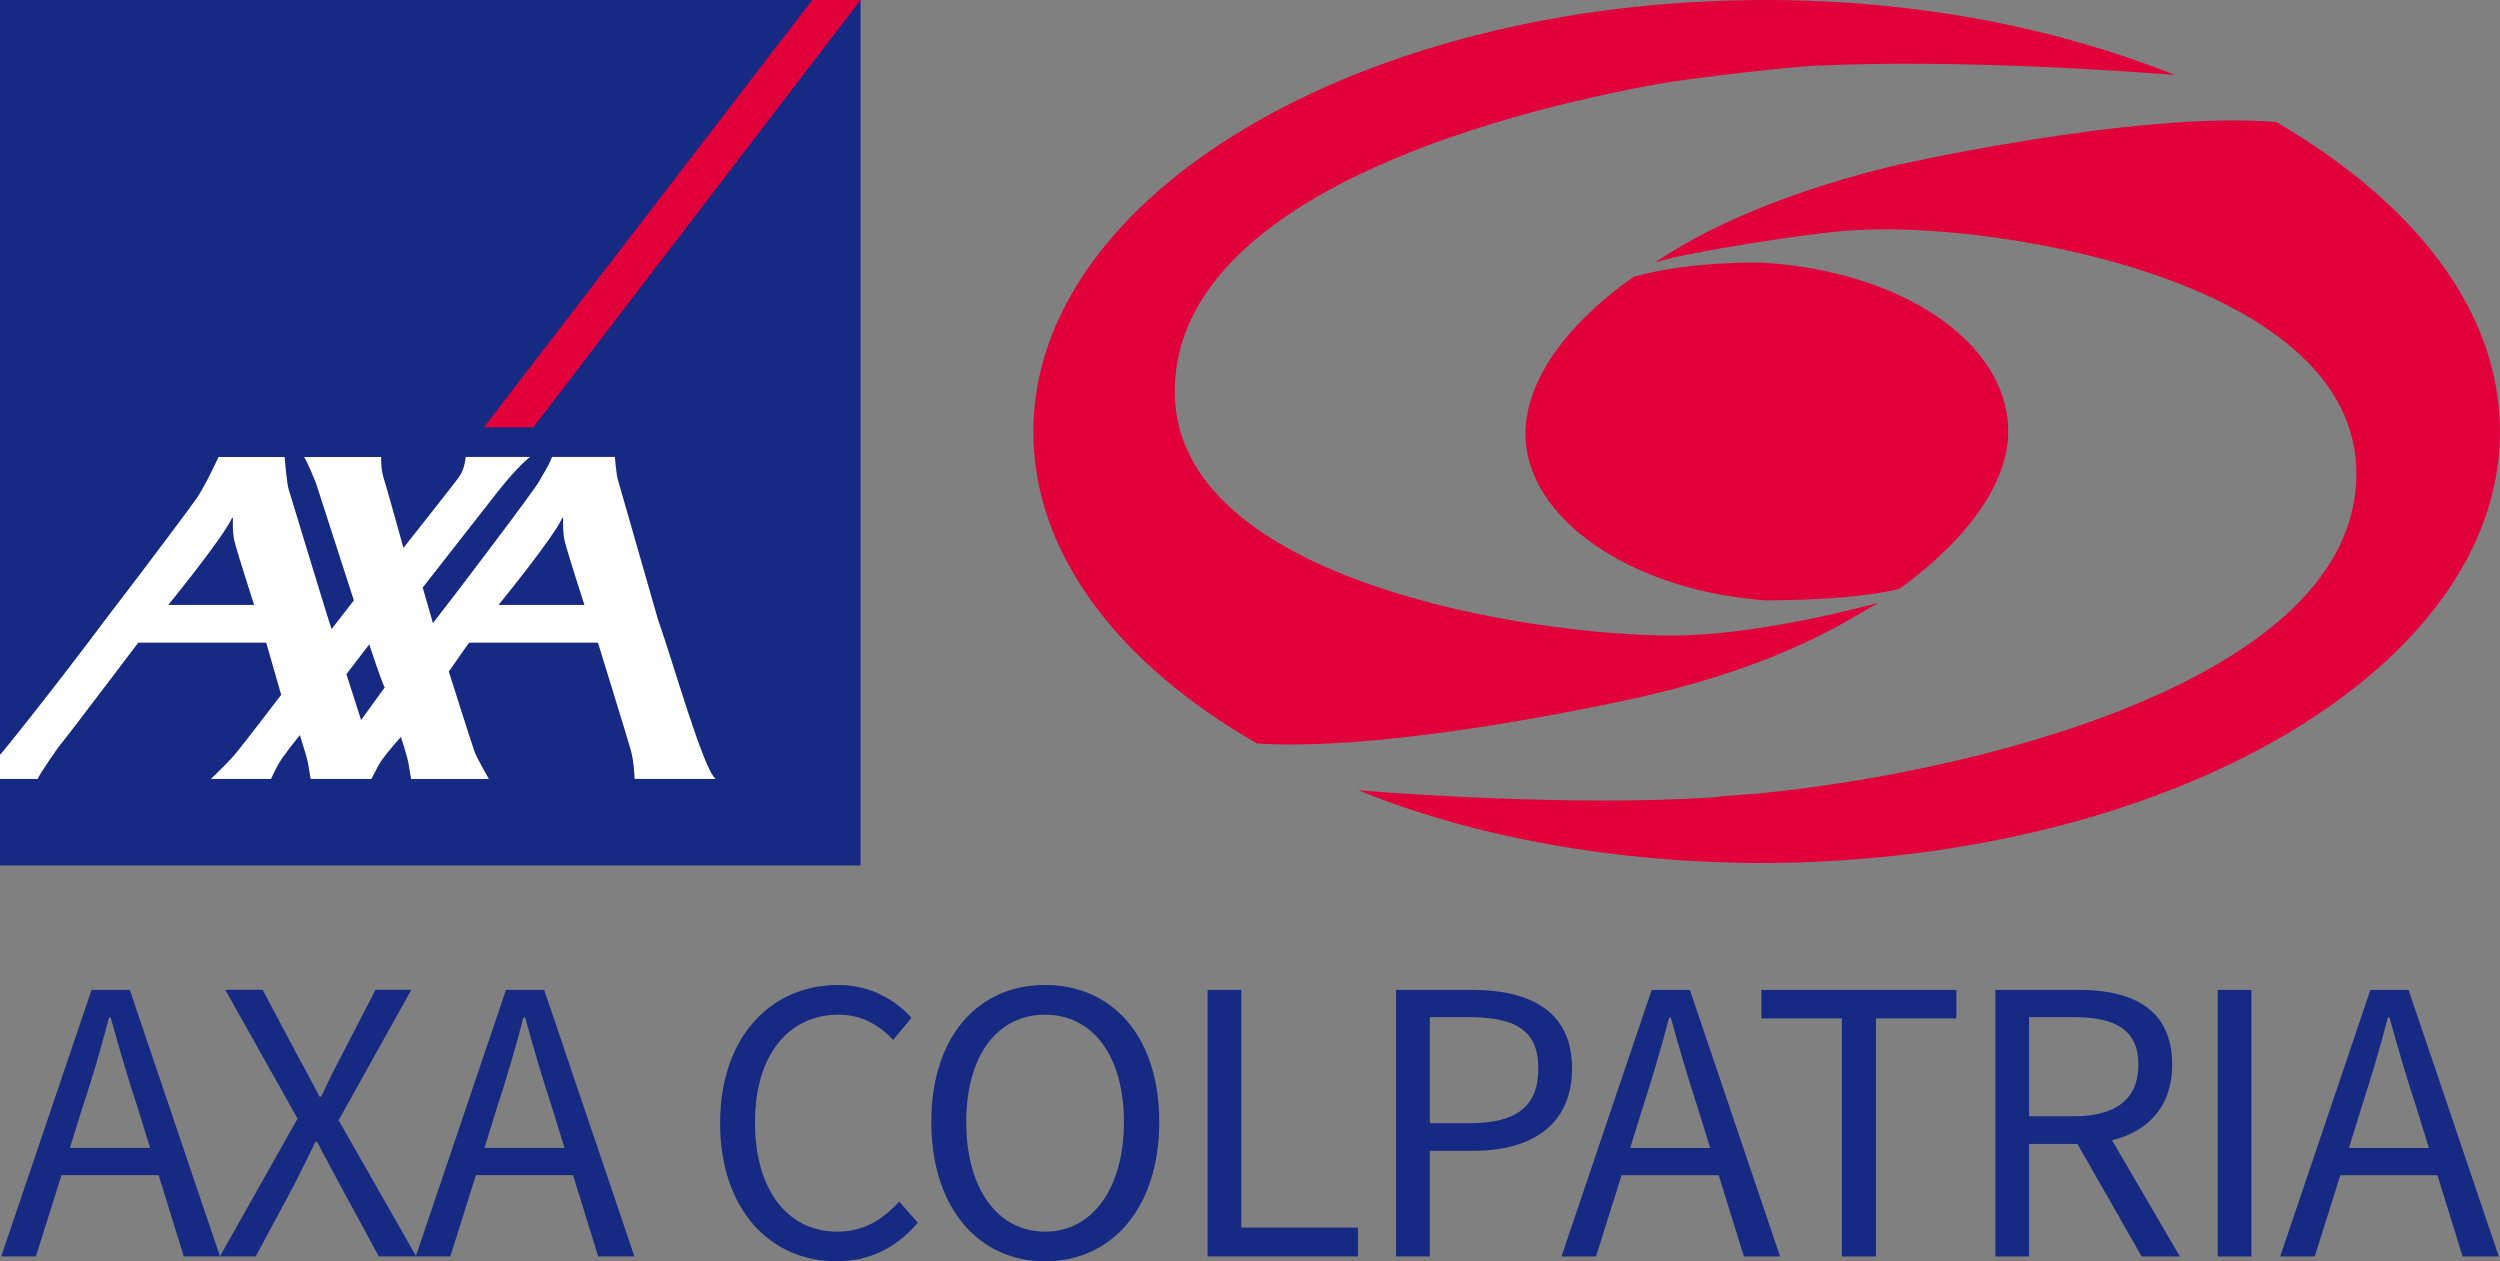
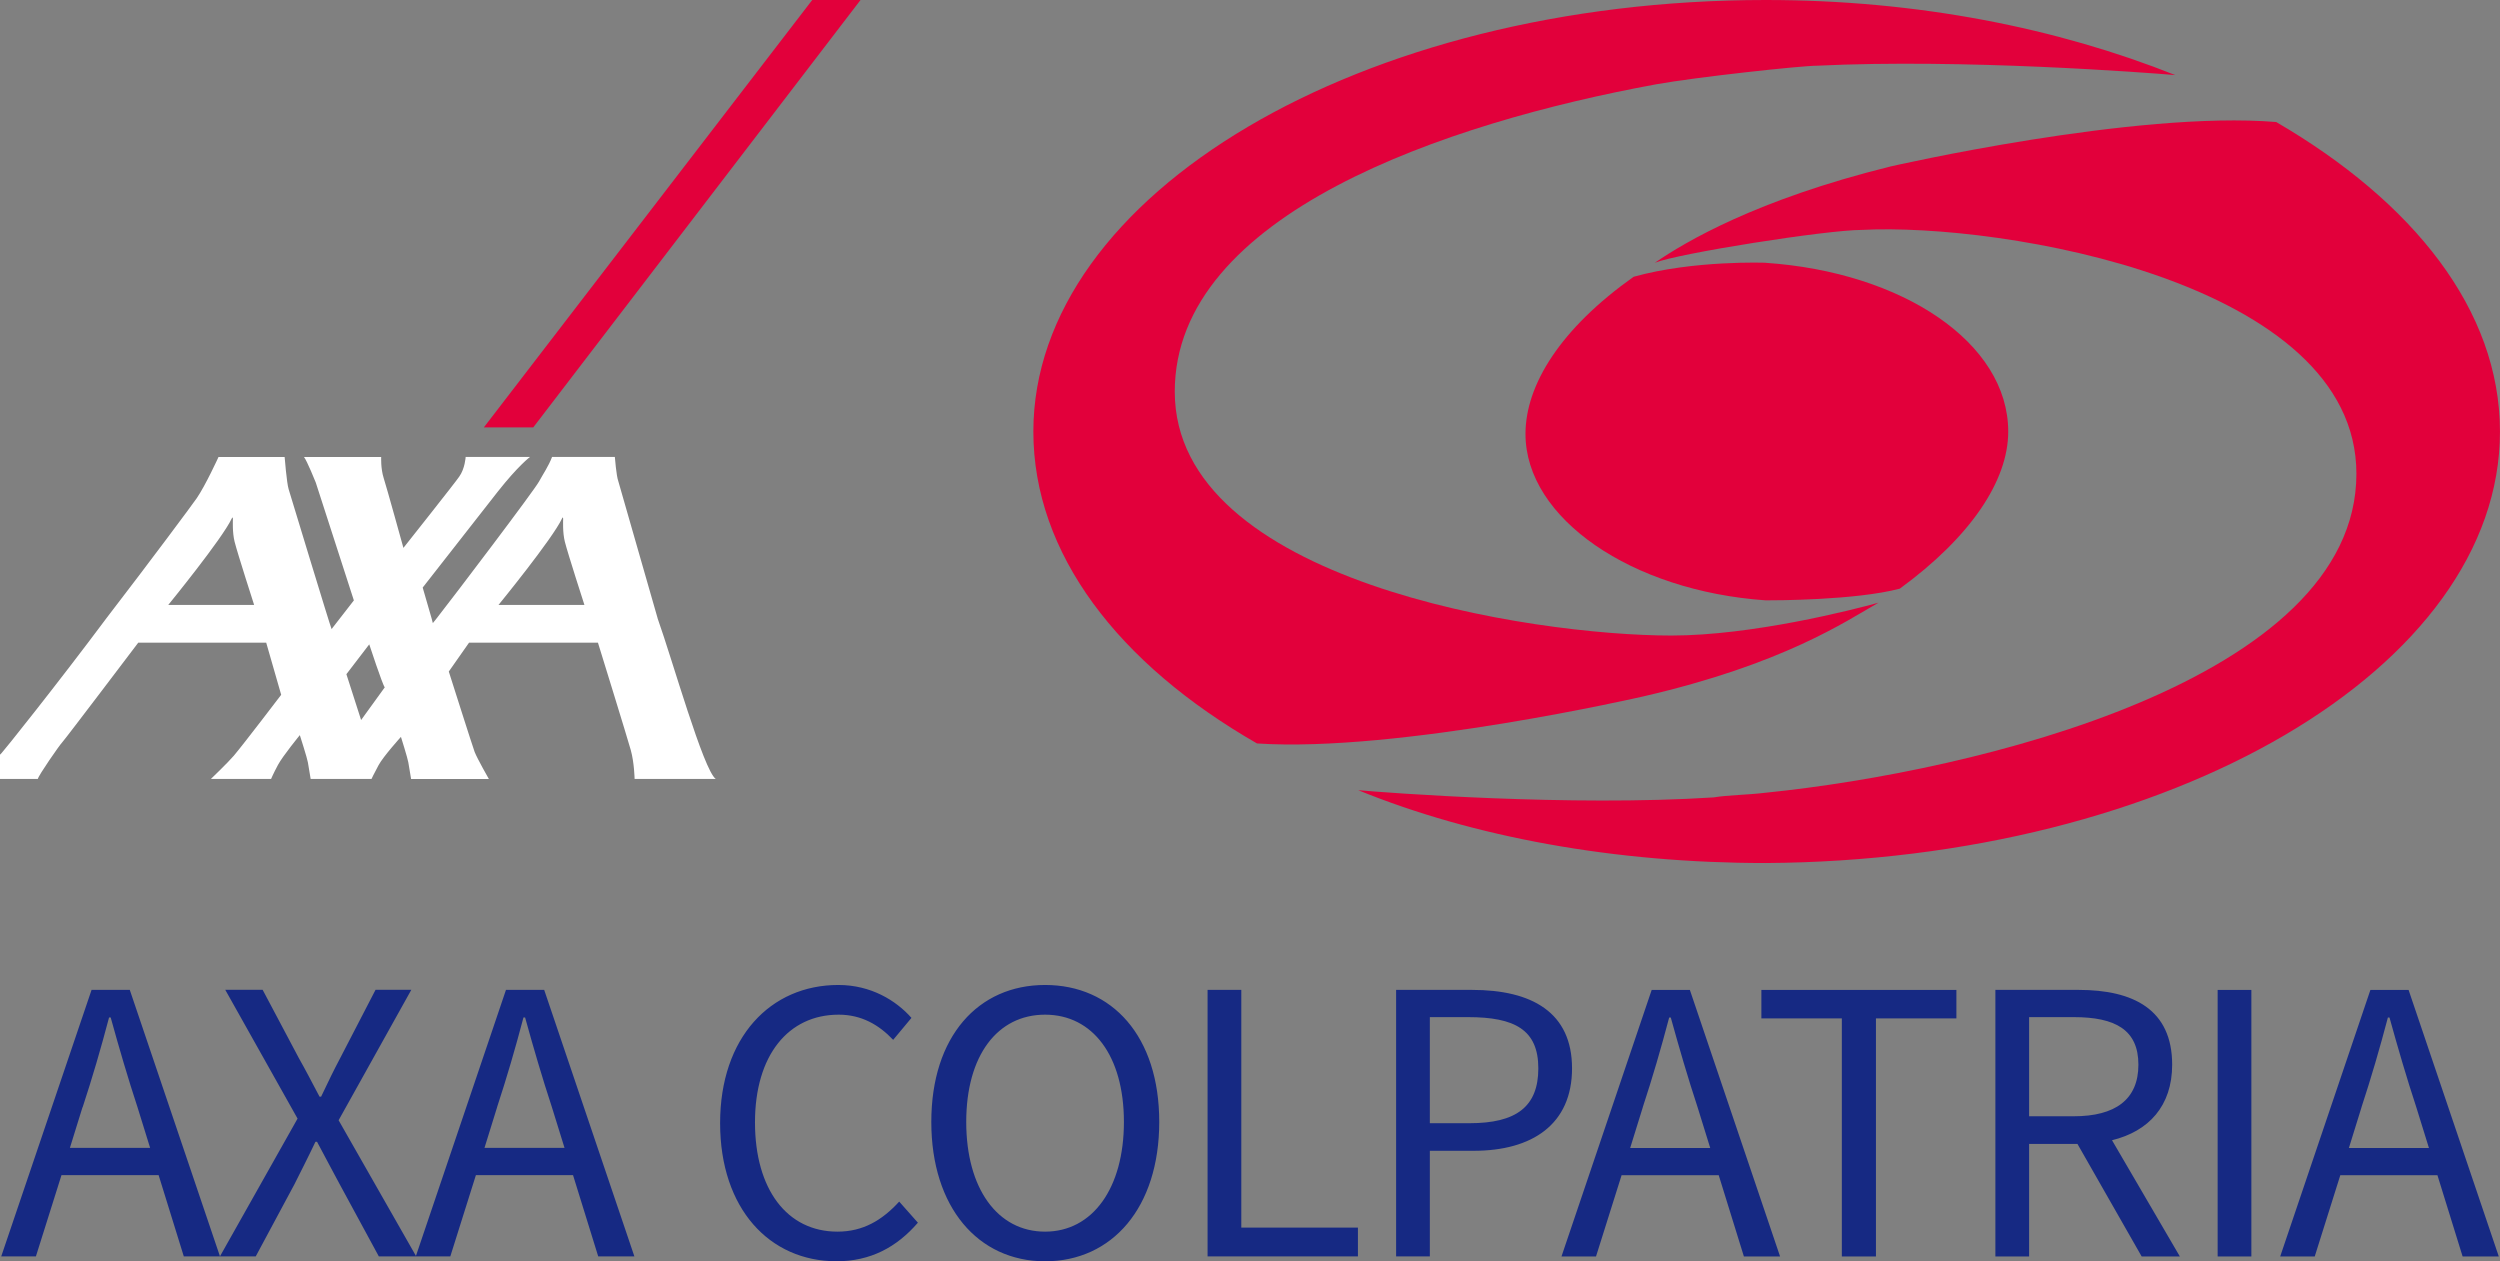
<svg xmlns="http://www.w3.org/2000/svg" id="Capa_1" data-name="Capa 1" viewBox="0 0 559.05 282.06">
  <rect x="0" y="0" width="559.05" height="282.06" fill="#808080" stroke="none" />
  <defs>
    <style>
      .cls-1 {
        fill: #fff;
      }

      .cls-2 {
        fill: #e2003b;
      }

      .cls-3 {
        fill: #162983;
      }
    </style>
  </defs>
-   <rect class="cls-3" x="0" width="192.44" height="193.53" />
  <polygon class="cls-2" points="119.25 95.57 192.43 0 181.63 0 108.2 95.57 119.25 95.57" />
  <path class="cls-1" d="m147.04,138.23c3.36,9.44,10.27,34,13.02,35.96h-18.15s-.07-3.63-.85-6.44c-.78-2.81-7.35-24.04-7.35-24.04h-28.82l-4.53,6.46s5.44,17.14,5.78,17.98c.59,1.52,3.18,6.05,3.18,6.05h-17.39s-.45-2.62-.62-3.71c-.13-.88-1.65-5.71-1.65-5.71,0,0-3.94,4.35-5.02,6.36-1.09,2.01-1.56,3.05-1.56,3.05h-13.61s-.45-2.62-.62-3.71c-.13-.88-1.8-6.09-1.8-6.09,0,0-3.81,4.65-4.89,6.66-1.08,2.02-1.54,3.14-1.54,3.14h-13.46s3.8-3.64,5.13-5.2c2.24-2.65,10.59-13.62,10.59-13.62l-3.35-11.66h-28.61s-16.31,21.55-16.95,22.22c-.65.66-5.4,7.52-5.51,8.26H0v-5.43c.16-.17.28-.29.33-.33.26-.19,12.37-15.3,23.48-30.2,9.99-12.99,19.37-25.62,20.19-26.83,1.99-2.91,4.86-9.2,4.86-9.2h14.79s.46,5.78.89,7.18c.38,1.24,9.39,30.97,9.61,31.29l4.98-6.41-8.52-26.36s-1.99-4.96-2.64-5.71h17.27s-.13,2.55.56,4.72c.7,2.18,4.41,15.61,4.41,15.61,0,0,11.78-14.85,12.47-15.92,1.3-1.79,1.45-4.42,1.45-4.42h14.39s-2.63,1.94-7.25,7.81c-1.55,1.97-16.75,21.4-16.75,21.4,0,0,1.32,4.55,1.97,6.81.17.65.3,1.09.3,1.14,0,.02.33-.39.91-1.14,3.92-5,21.76-28.52,22.84-30.53.88-1.63,2.16-3.48,2.91-5.49h14.04s.33,4.22.76,5.38l8.79,30.64Zm-21.37-22.27c-2.06,4.46-14.2,19.32-14.2,19.32h19.22s-3.73-11.54-4.38-14.14c-.52-2.07-.38-4.73-.38-5.05,0-.24-.04-.62-.27-.13m-73.85,0c-2.06,4.46-14.19,19.32-14.19,19.32h19.21s-3.72-11.54-4.37-14.14c-.52-2.07-.38-4.73-.38-5.05,0-.24-.05-.62-.27-.13m28.94,45.05l5.29-7.31c-.49-.53-3.47-9.61-3.47-9.61l-5.11,6.67,3.29,10.25Z" />
  <path class="cls-2" d="m394.83,58.76s-16.04-.62-29.51,3.13c-16.32,11.56-24.19,24.14-24.19,35.15,0,18.86,23.69,35.11,53.7,37.21,2.08,0,20.02,0,30-2.61,15.82-11.55,24.25-24.13,24.25-35.12,0-19.94-23.72-35.68-54.25-37.75" />
  <path class="cls-2" d="m370.3,18.86c8.85-1.6,32.41-4.17,36.1-4.17,32.63-1.58,73.7,1.56,80.04,2.1C460.08,6.3,429.02,0,394.82,0c-90.55,0-163.74,43.54-163.74,96.51,0,27.26,18.95,51.9,50.01,69.74,31.61,2.09,86.35-10.51,86.35-10.51,31.4-7.25,45.29-16.79,52.63-20.97-5.77,1.61-28.27,7.35-46.31,7.35-31.08,0-111.06-12.06-111.06-54.54,0-39.72,60.74-60.12,107.61-68.72" />
  <path class="cls-2" d="m509.05,27.29c-31.57-2.63-86.35,9.95-86.35,9.95-29.92,7.41-45.78,16.81-52.65,21.52,5.27-2.11,38.45-7.35,46.35-7.35,31.05-1.61,110.54,11.53,110.54,54.53,0,46.15-85.29,66.59-132.13,71.33-4.23.51-8.46.51-11.57,1.04-32.15,2.08-73.18-1.04-79.52-1.61,25.79,10.51,57.39,16.29,91.09,16.29,90.52-.53,164.23-43.54,164.23-96.47,0-27.27-19.47-51.41-50.01-69.22" />
  <path class="cls-3" d="m509.9,280.97h7.72l5.72-18.17h21.72l5.63,18.17h8.09l-20.17-59.6h-8.54l-20.17,59.6Zm18.17-33.35c2.18-6.63,4.09-13.17,5.91-20.08h.36c1.91,6.91,3.82,13.45,6,20.08l2.82,9.09h-17.9l2.82-9.09Zm-32.16,33.35h7.54v-59.6h-7.54v59.6Zm-42.16-31.35v-22.17h9.99c9.27,0,14.45,2.82,14.45,10.63s-5.18,11.54-14.45,11.54h-9.99Zm-7.54,31.35h7.54v-25.17h10.81l14.36,25.17h8.54l-15.17-25.99c8.18-2,13.45-7.63,13.45-16.9,0-12.36-8.72-16.72-20.9-16.72h-18.63v59.6Zm-34.34,0h7.63v-53.24h17.99v-6.36h-43.61v6.36h17.99v53.24Zm-62.69,0h7.72l5.72-18.17h21.72l5.63,18.17h8.09l-20.17-59.6h-8.54l-20.17,59.6Zm18.17-33.35c2.18-6.63,4.09-13.17,5.91-20.08h.36c1.91,6.91,3.82,13.45,6,20.08l2.82,9.09h-17.9l2.82-9.09Zm-47.61,3.54v-23.71h8.54c10.45,0,15.72,2.82,15.72,11.45s-5,12.27-15.36,12.27h-8.9Zm-7.54,29.8h7.54v-23.62h9.81c13.08,0,21.99-5.91,21.99-18.44s-9-17.54-22.35-17.54h-16.99v59.6Zm-42.16,0h33.62v-6.45h-26.08v-53.15h-7.54v59.6Zm-36.34-5.54c-10.63,0-17.63-9.63-17.63-24.53s7-23.99,17.63-23.99,17.63,9.18,17.63,23.99-7,24.53-17.63,24.53m0,6.63c14.99,0,25.53-11.99,25.53-31.17s-10.54-30.62-25.53-30.62-25.44,11.54-25.44,30.62,10.45,31.17,25.44,31.17m-46.7,0c7.72,0,13.54-3.18,18.26-8.63l-4.18-4.72c-3.82,4.18-8.09,6.72-13.81,6.72-11.27,0-18.44-9.45-18.44-24.44s7.45-24.08,18.72-24.08c5.09,0,9,2.27,12.18,5.63l4.09-4.91c-3.45-3.91-9.09-7.36-16.35-7.36-15.17,0-26.44,11.72-26.44,30.89s11.08,30.89,25.99,30.89m-94.04-1.09h7.72l5.72-18.17h21.72l5.63,18.17h8.09l-20.17-59.6h-8.54l-20.17,59.6Zm18.17-33.35c2.18-6.63,4.09-13.17,5.91-20.08h.36c1.91,6.91,3.82,13.45,6,20.08l2.82,9.09h-17.9l2.82-9.09Zm-61.96,33.35h8l8.63-16.08c1.45-2.91,3-5.91,4.72-9.54h.36c1.91,3.63,3.54,6.63,5.09,9.54l8.72,16.08h8.36l-17.35-30.44,16.26-29.17h-8l-7.9,15.26c-1.45,2.73-2.63,5.18-4.27,8.63h-.36c-1.82-3.45-3.09-5.91-4.63-8.63l-8.09-15.26h-8.36l16.17,28.8-17.35,30.8Zm-48.88,0h7.72l5.72-18.17h21.72l5.63,18.17h8.09l-20.17-59.6h-8.54L.27,280.97Zm18.17-33.35c2.18-6.63,4.09-13.17,5.91-20.08h.36c1.91,6.91,3.82,13.45,6,20.08l2.82,9.09H15.63l2.82-9.09Z" />
</svg>